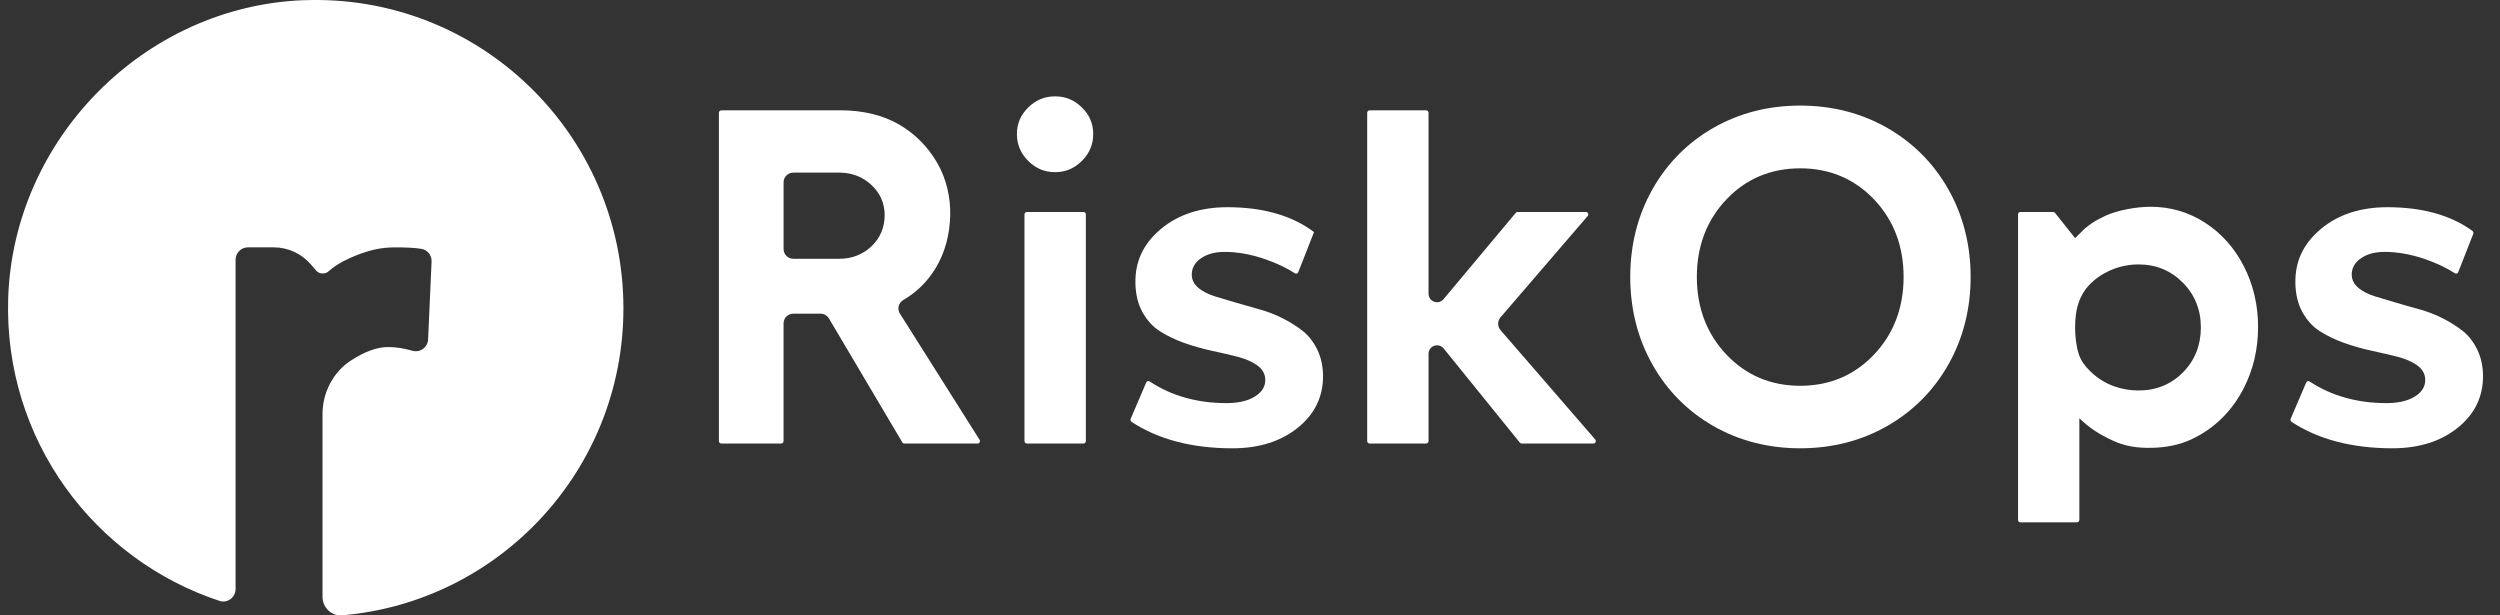
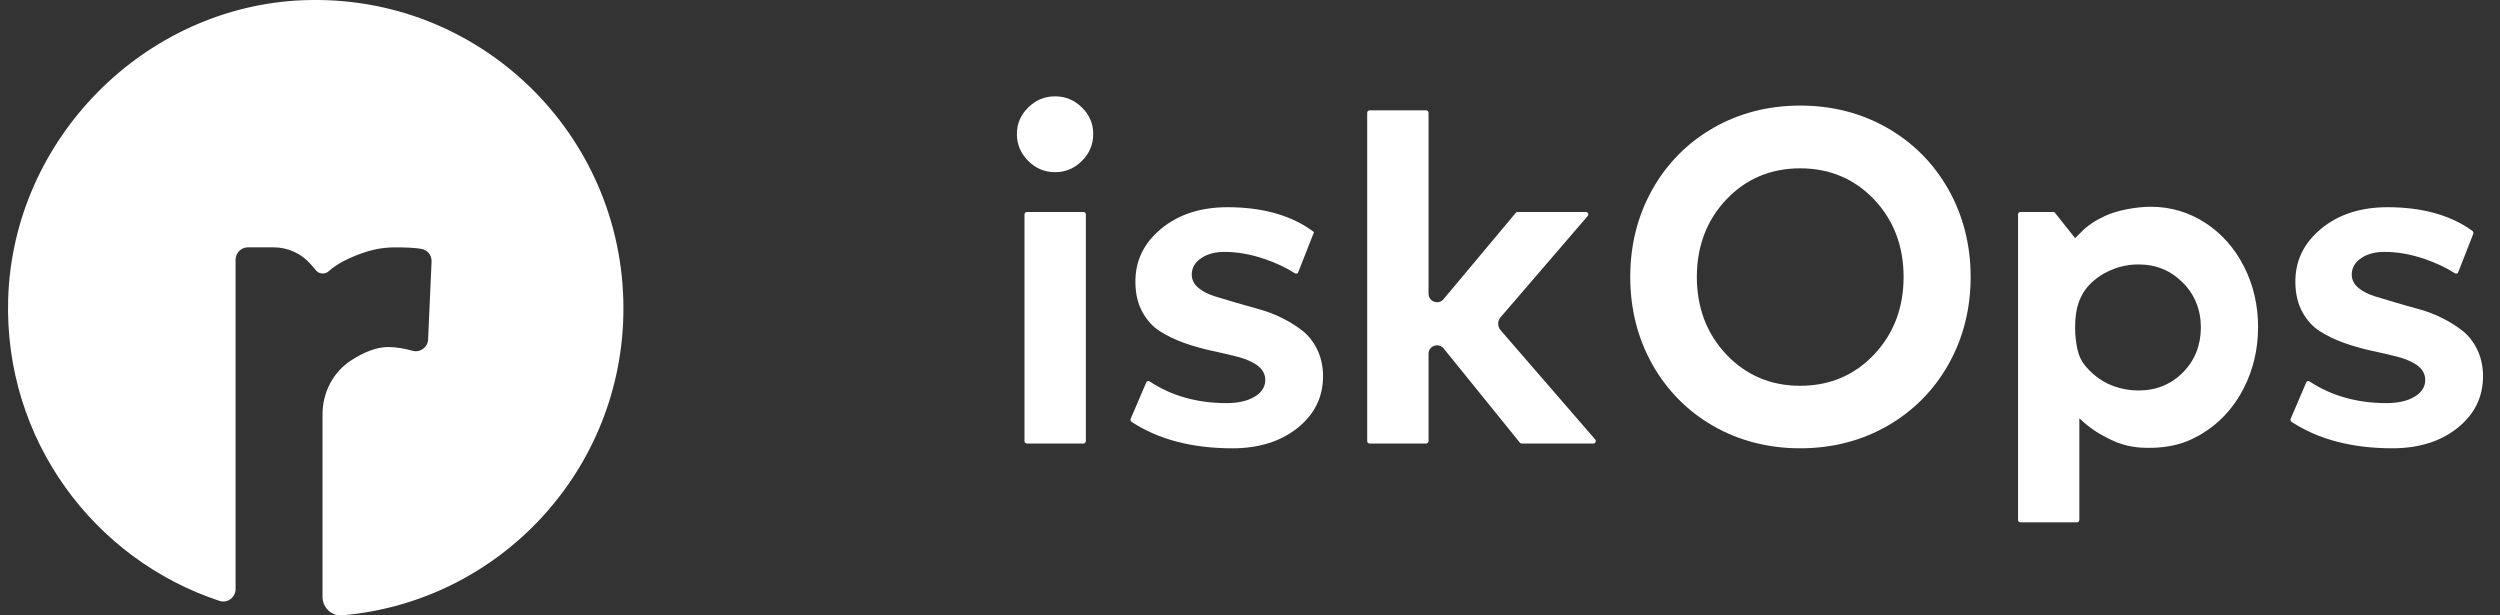
<svg xmlns="http://www.w3.org/2000/svg" width="130" height="32" viewBox="0 0 130 32" fill="none">
  <rect x="0" y="0" width="130" height="32" fill="#333333" stroke="none" />
-   <path d="M50.939 22.871L46.792 16.301C46.719 16.188 46.697 16.051 46.73 15.921C46.764 15.785 46.853 15.667 46.976 15.597C47.685 15.187 48.261 14.611 48.687 13.885C49.136 13.12 49.379 12.231 49.41 11.244C49.442 10.263 49.203 9.281 48.74 8.478C48.255 7.639 47.592 6.967 46.767 6.483C45.931 5.995 44.88 5.736 43.727 5.736L37.51 5.739C37.439 5.739 37.383 5.795 37.383 5.864V22.938C37.383 23.007 37.439 23.064 37.51 23.064H40.618C40.689 23.064 40.745 23.007 40.745 22.938V16.817C40.745 16.537 40.972 16.311 41.251 16.311H42.669C42.847 16.311 43.013 16.406 43.105 16.559L46.921 23.004C46.944 23.042 46.986 23.065 47.029 23.065H50.832C50.9 23.065 50.932 23.02 50.943 23C50.954 22.98 50.975 22.928 50.939 22.872V22.871ZM45.314 12.811C44.859 13.238 44.296 13.456 43.64 13.456H41.252C40.973 13.456 40.746 13.228 40.746 12.95V9.483C40.746 9.203 40.973 8.977 41.252 8.977H43.64C44.296 8.977 44.859 9.192 45.312 9.616C45.77 10.041 46.003 10.573 46.003 11.192C46.003 11.811 45.772 12.381 45.314 12.812V12.811Z" fill="white" />
  <path d="M53.4 11.023C53.33 11.023 53.273 11.08 53.273 11.149V22.938C53.273 23.007 53.33 23.064 53.4 23.064H56.337C56.407 23.064 56.464 23.007 56.464 22.938V11.149C56.464 11.08 56.407 11.023 56.337 11.023H53.4Z" fill="white" />
  <path d="M54.863 5.01C54.318 5.01 53.86 5.201 53.465 5.591C53.071 5.981 52.879 6.431 52.879 6.969C52.879 7.507 53.071 7.971 53.466 8.366C53.861 8.761 54.318 8.953 54.863 8.953C55.408 8.953 55.866 8.761 56.26 8.366C56.655 7.971 56.847 7.514 56.847 6.969C56.847 6.424 56.655 5.981 56.261 5.591C55.866 5.201 55.409 5.01 54.863 5.01Z" fill="white" />
  <path d="M59.712 19.816C59.7 19.816 59.689 19.819 59.676 19.821C59.653 19.829 59.622 19.846 59.604 19.888L58.797 21.773C58.771 21.832 58.79 21.904 58.842 21.937C60.227 22.849 61.99 23.312 64.086 23.312C65.467 23.312 66.613 22.95 67.492 22.237C68.372 21.523 68.799 20.641 68.799 19.538C68.791 19.036 68.692 18.581 68.502 18.188C68.313 17.796 68.066 17.474 67.77 17.233C67.462 16.985 67.105 16.758 66.71 16.557C66.316 16.357 65.91 16.201 65.505 16.09C65.084 15.975 64.67 15.857 64.261 15.736C63.852 15.617 63.489 15.508 63.172 15.409C62.833 15.303 62.551 15.161 62.336 14.986C62.092 14.788 61.971 14.55 61.971 14.277C61.971 13.931 62.139 13.64 62.474 13.417C62.785 13.206 63.19 13.099 63.679 13.099C64.356 13.099 65.068 13.227 65.797 13.481C66.377 13.682 66.892 13.926 67.329 14.207C67.364 14.229 67.401 14.234 67.438 14.223C67.461 14.215 67.492 14.197 67.51 14.152L68.329 12.068C67.195 11.21 65.681 10.775 63.828 10.775C62.423 10.775 61.255 11.158 60.357 11.915C59.456 12.674 59.025 13.586 59.041 14.706C59.049 15.29 59.172 15.802 59.407 16.229C59.642 16.656 59.946 16.991 60.312 17.222C60.693 17.465 61.12 17.67 61.582 17.834C62.048 17.999 62.522 18.134 62.99 18.235C63.47 18.337 63.908 18.44 64.305 18.539C64.72 18.642 65.067 18.788 65.334 18.967C65.639 19.173 65.794 19.439 65.794 19.76C65.794 20.129 65.594 20.429 65.198 20.653C64.837 20.859 64.358 20.962 63.777 20.962C62.257 20.962 60.915 20.584 59.787 19.838C59.764 19.824 59.737 19.815 59.711 19.815L59.712 19.816Z" fill="white" />
  <path d="M74.728 17.956C74.859 17.956 74.983 18.014 75.069 18.119L79.032 23.017C79.057 23.047 79.092 23.063 79.13 23.063H82.856C82.93 23.063 82.96 23.012 82.972 22.989C82.981 22.967 83 22.91 82.952 22.854L78.026 17.165C77.863 16.975 77.863 16.691 78.026 16.502L82.561 11.23C82.609 11.175 82.59 11.118 82.58 11.096C82.569 11.073 82.538 11.023 82.465 11.023H78.918C78.879 11.023 78.844 11.039 78.82 11.067L75.065 15.557C74.945 15.701 74.753 15.753 74.576 15.689C74.398 15.625 74.284 15.461 74.284 15.273V5.864C74.284 5.795 74.227 5.738 74.157 5.738H71.221C71.15 5.738 71.094 5.795 71.094 5.864V22.938C71.094 23.007 71.15 23.063 71.221 23.063H74.157C74.227 23.063 74.284 23.007 74.284 22.938V18.399C74.284 18.208 74.4 18.044 74.578 17.982C74.628 17.964 74.679 17.956 74.728 17.956Z" fill="white" />
  <path d="M101.318 9.852C100.553 8.497 99.482 7.421 98.136 6.65C96.788 5.88 95.266 5.49 93.611 5.49C91.957 5.49 90.437 5.88 89.093 6.65C87.751 7.419 86.685 8.497 85.923 9.851C85.16 11.207 84.773 12.738 84.773 14.401C84.773 16.064 85.16 17.596 85.923 18.951C86.685 20.305 87.751 21.381 89.093 22.152C90.436 22.921 91.956 23.311 93.611 23.311C95.267 23.311 96.788 22.921 98.136 22.152C99.482 21.381 100.553 20.305 101.318 18.95C102.085 17.593 102.473 16.062 102.473 14.401C102.473 12.739 102.084 11.208 101.318 9.852ZM97.454 18.433C96.433 19.513 95.141 20.061 93.611 20.061C92.082 20.061 90.789 19.513 89.769 18.433C88.751 17.356 88.236 15.999 88.236 14.401C88.236 12.802 88.751 11.447 89.769 10.374C90.79 9.298 92.083 8.753 93.611 8.753C95.14 8.753 96.432 9.298 97.454 10.374C98.472 11.447 98.987 12.801 98.987 14.401C98.987 16.001 98.472 17.356 97.454 18.433Z" fill="white" />
  <path d="M120.03 19.816C120.018 19.816 120.007 19.818 119.996 19.821C119.973 19.829 119.943 19.845 119.924 19.887L119.117 21.772C119.091 21.832 119.111 21.902 119.162 21.937C120.547 22.848 122.312 23.311 124.405 23.311C125.786 23.311 126.932 22.949 127.811 22.236C128.691 21.522 129.118 20.64 129.118 19.537C129.11 19.035 129.011 18.579 128.821 18.187C128.632 17.794 128.385 17.473 128.089 17.232C127.781 16.983 127.424 16.757 127.029 16.556C126.635 16.356 126.229 16.199 125.824 16.088C125.403 15.974 124.989 15.856 124.58 15.735C124.171 15.616 123.808 15.506 123.491 15.408C123.152 15.302 122.871 15.159 122.655 14.985C122.411 14.786 122.29 14.549 122.29 14.276C122.29 13.93 122.458 13.639 122.793 13.415C123.104 13.205 123.509 13.098 123.998 13.098C124.675 13.098 125.387 13.226 126.116 13.479C126.696 13.681 127.211 13.925 127.648 14.206C127.684 14.228 127.723 14.231 127.758 14.222C127.781 14.214 127.812 14.196 127.829 14.151L128.608 12.165C128.63 12.108 128.613 12.041 128.566 12.007C127.445 11.19 125.958 10.775 124.146 10.775C122.741 10.775 121.573 11.158 120.675 11.915C119.774 12.674 119.343 13.586 119.359 14.706C119.367 15.29 119.49 15.802 119.725 16.229C119.96 16.656 120.264 16.991 120.629 17.222C121.011 17.465 121.438 17.67 121.899 17.834C122.366 17.999 122.84 18.134 123.307 18.235C123.787 18.337 124.226 18.44 124.623 18.539C125.038 18.642 125.385 18.788 125.652 18.967C125.957 19.173 126.112 19.439 126.112 19.76C126.112 20.129 125.912 20.429 125.515 20.653C125.155 20.859 124.676 20.962 124.095 20.962C122.578 20.962 121.235 20.584 120.104 19.84C120.08 19.825 120.053 19.816 120.028 19.816H120.03Z" fill="white" />
  <path d="M105.064 11.02C104.994 11.02 104.938 11.077 104.938 11.147V27.036C104.938 27.106 104.994 27.161 105.063 27.161H108C108.07 27.161 108.126 27.105 108.126 27.035V21.757L108.136 21.756C108.685 22.291 109.203 22.602 109.844 22.902C110.518 23.217 111.154 23.305 111.933 23.286C112.628 23.267 113.323 23.142 113.953 22.846C115.144 22.288 116.066 21.381 116.681 20.173C117.171 19.213 117.42 18.149 117.42 17.007C117.42 15.864 117.171 14.801 116.681 13.846C116.193 12.892 115.512 12.129 114.66 11.579C113.81 11.03 112.862 10.752 111.843 10.752C111.091 10.752 110.102 10.929 109.452 11.233C109.188 11.356 108.952 11.495 108.952 11.495C108.712 11.642 108.524 11.788 108.387 11.905C108.227 12.065 108.066 12.225 107.906 12.384L106.861 11.069C106.838 11.04 106.801 11.023 106.763 11.023H105.064V11.02ZM107.949 16.342C108.028 15.723 108.29 15.133 108.747 14.709C108.932 14.535 109.156 14.363 109.422 14.214C109.787 14.01 110.116 13.911 110.275 13.869C110.576 13.791 110.887 13.75 111.206 13.75C112.11 13.75 112.884 14.069 113.507 14.697C114.13 15.324 114.445 16.108 114.445 17.027C114.445 17.947 114.131 18.743 113.513 19.365C112.894 19.989 112.119 20.305 111.206 20.305C110.764 20.305 110.34 20.232 109.944 20.091C109.689 20 109.5 19.899 109.41 19.848C109.017 19.628 108.71 19.347 108.475 19.074C108.253 18.816 108.104 18.517 108.03 18.184C107.963 17.873 107.91 17.499 107.905 17.078C107.902 16.813 107.92 16.567 107.948 16.342H107.949Z" fill="white" />
  <path d="M15.784 0.01C7.502 0.33 0.674 7.238 0.425 15.539C0.206 22.856 4.887 29.096 11.419 31.248C11.828 31.384 12.25 31.06 12.25 30.629V13.504C12.25 13.158 12.532 12.862 12.89 12.862H14.234C14.974 12.862 15.678 13.185 16.162 13.746L16.462 14.094C16.538 14.172 16.654 14.222 16.782 14.222C16.91 14.222 17.026 14.171 17.102 14.094C17.588 13.671 18.088 13.466 18.472 13.299C19.24 12.992 19.841 12.864 20.533 12.864C21.057 12.864 21.519 12.876 21.915 12.941C22.235 12.993 22.465 13.287 22.441 13.621L22.261 17.661C22.235 18.072 21.839 18.354 21.443 18.238C21.033 18.123 20.611 18.046 20.189 18.046C19.608 18.046 18.974 18.278 18.258 18.74C17.319 19.346 16.771 20.417 16.771 21.535V31.034C16.771 31.587 17.235 32.044 17.784 31.997C25.979 31.303 32.418 24.428 32.418 16.034C32.418 6.968 24.91 -0.341 15.785 0.012L15.784 0.01Z" fill="white" />
</svg>